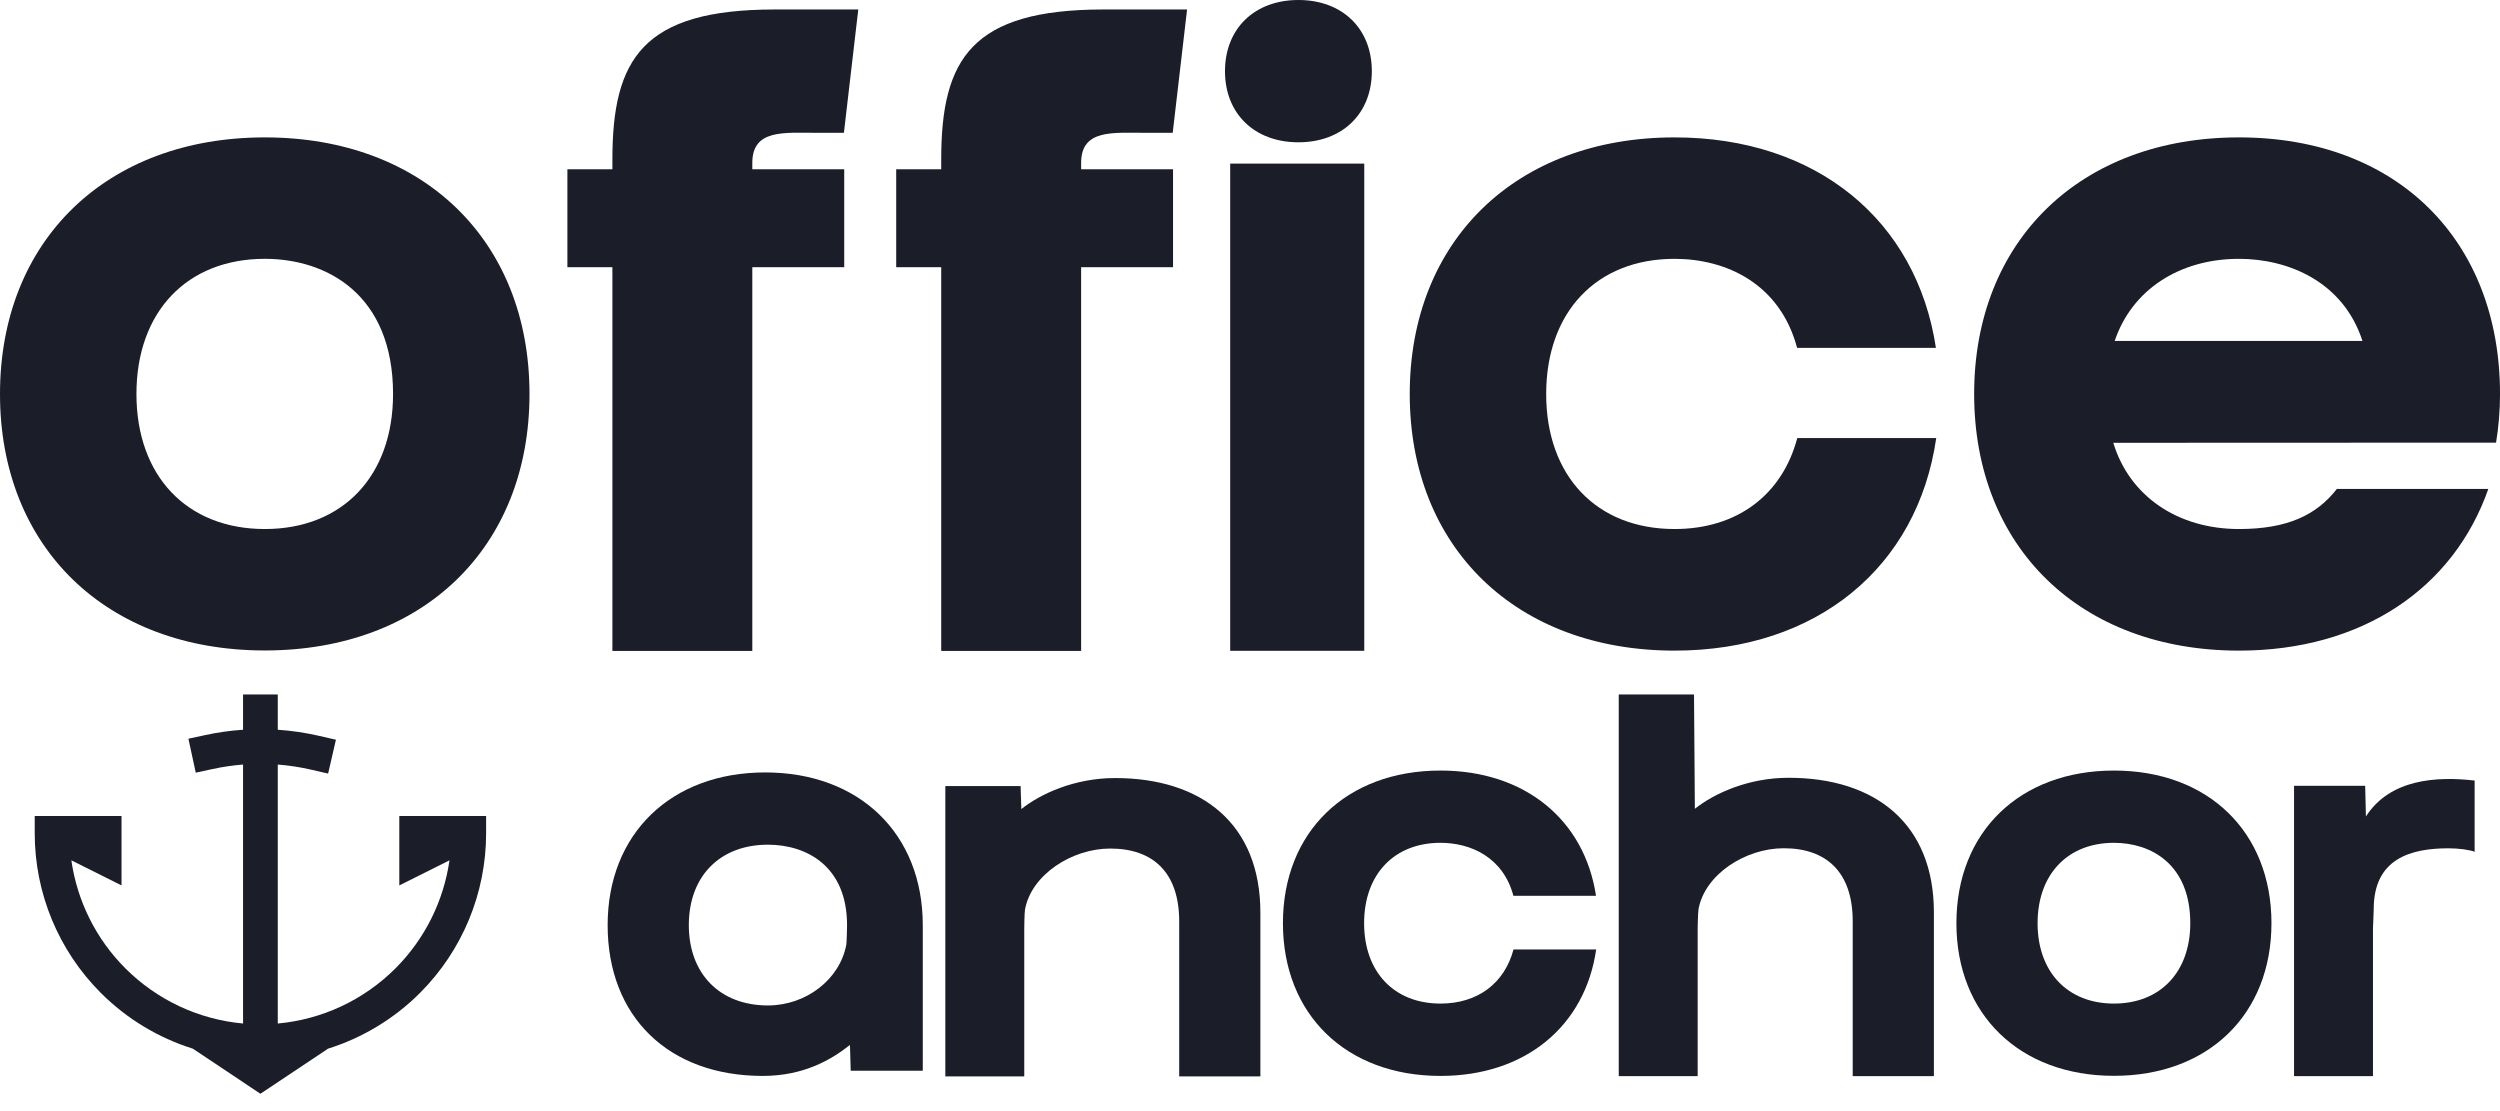
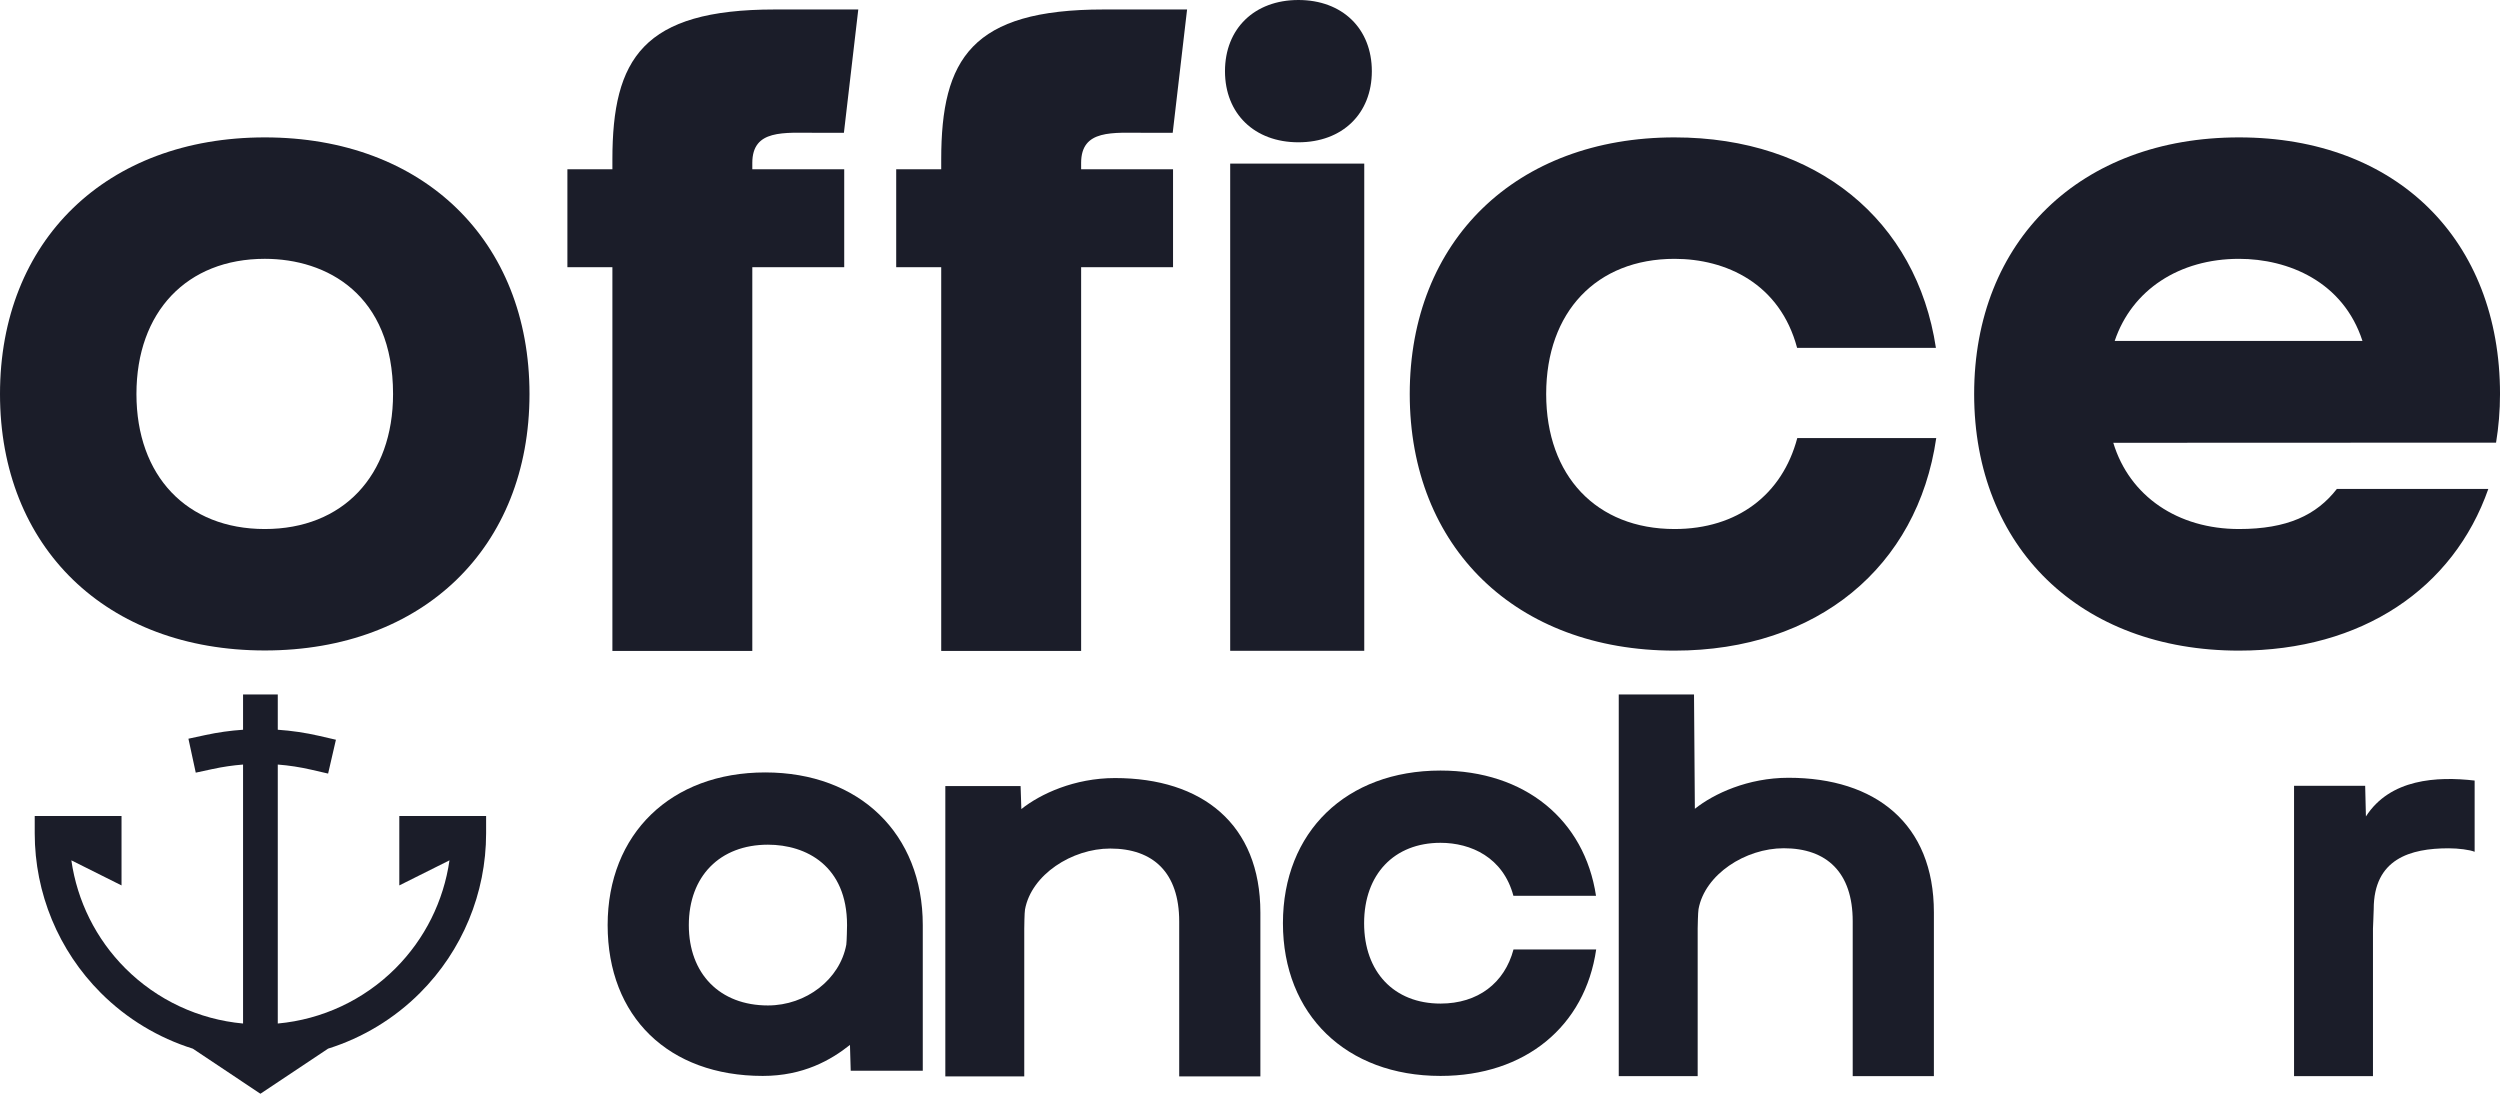
<svg xmlns="http://www.w3.org/2000/svg" width="144" height="64" viewBox="0 0 144 64" fill="none">
  <path fill-rule="evenodd" clip-rule="evenodd" d="M30.499 22.695C30.499 31.527 24.378 37.467 15.254 37.467C6.131 37.467 0 31.527 0 22.695C0 13.853 6.131 7.914 15.254 7.914C24.378 7.914 30.499 13.853 30.499 22.695ZM22.64 22.695C22.64 16.955 18.82 14.908 15.254 14.908C10.761 14.908 7.859 17.965 7.859 22.695C7.859 27.416 10.761 30.472 15.254 30.472C19.738 30.472 22.64 27.416 22.64 22.695Z" fill="#1B1D29" />
  <path d="M103.523 25.233C102.659 28.489 100.076 30.472 96.455 30.472C91.962 30.472 89.06 27.416 89.06 22.695C89.06 17.965 91.962 14.909 96.455 14.909C99.402 14.909 102.522 16.318 103.514 20.039H111.509C110.4 12.689 104.633 7.914 96.455 7.914C87.332 7.914 81.201 13.853 81.201 22.695C81.201 31.536 87.332 37.476 96.455 37.476C104.669 37.476 110.454 32.655 111.527 25.233H103.523Z" fill="#1B1D29" />
  <path fill-rule="evenodd" clip-rule="evenodd" d="M143.773 25.496L121.725 25.505C122.661 28.589 125.445 30.472 128.965 30.472C131.748 30.472 133.431 29.671 134.605 28.161H143.328C141.318 33.901 136.042 37.476 128.965 37.476C119.842 37.476 113.711 31.536 113.711 22.695C113.711 13.853 119.842 7.914 128.965 7.914C138.088 7.914 144.001 13.853 144.001 22.695C144.001 23.668 143.919 24.605 143.773 25.496ZM121.806 19.638H136.078C134.968 16.218 131.803 14.909 128.965 14.909C125.536 14.909 122.798 16.691 121.806 19.638Z" fill="#1B1D29" />
  <path d="M43.333 9.387C43.333 7.432 45.143 7.65 47.09 7.65H48.609L49.437 0.546H44.625C37.03 0.546 35.274 3.384 35.274 9.187V9.751H32.682V15.391H35.274V37.494H43.333V15.391H48.627V9.751H43.333V9.387Z" fill="#1B1D29" />
  <path d="M62.273 9.387C62.273 7.432 64.083 7.65 66.029 7.65H67.548L68.376 0.546H63.564C55.969 0.546 54.214 3.384 54.214 9.187V9.751H51.621V15.391H54.214V37.494H62.273V15.391H67.567V9.751H62.273V9.387Z" fill="#1B1D29" />
  <path d="M78.581 9.424H70.859V37.485H78.581V9.424ZM74.788 0C72.26 0 70.559 1.646 70.559 4.102C70.559 6.549 72.26 8.196 74.788 8.196C77.317 8.196 79.018 6.549 79.018 4.102C79.018 1.646 77.317 0 74.788 0Z" fill="#1B1D29" />
-   <path fill-rule="evenodd" clip-rule="evenodd" d="M130.836 53.178C130.836 58.434 127.194 61.968 121.765 61.968C116.337 61.968 112.689 58.434 112.689 53.178C112.689 47.918 116.337 44.384 121.765 44.384C127.194 44.384 130.836 47.918 130.836 53.178ZM126.16 53.178C126.16 49.763 123.887 48.546 121.765 48.546C119.092 48.546 117.365 50.364 117.365 53.178C117.365 55.987 119.092 57.806 121.765 57.806C124.434 57.806 126.16 55.987 126.16 53.178Z" fill="#1B1D29" />
  <path fill-rule="evenodd" clip-rule="evenodd" d="M53.152 53.286V61.675H49.001L48.958 60.187C47.864 61.058 46.273 61.973 43.935 61.973C38.507 61.973 35 58.563 35 53.286C35 48.026 38.648 44.492 44.076 44.492C49.504 44.492 53.152 48.026 53.152 53.286ZM48.79 53.286C48.79 49.871 46.436 48.654 44.233 48.654C41.467 48.654 39.676 50.472 39.676 53.286C39.676 56.095 41.467 57.914 44.233 57.914C46.436 57.914 48.379 56.409 48.747 54.412C48.774 54.239 48.79 53.378 48.79 53.286Z" fill="#1B1D29" />
  <path d="M72.598 62V52.566C72.598 47.468 69.242 44.816 64.225 44.816C61.887 44.816 59.923 45.731 58.83 46.602L58.786 45.276H54.451V52.518V62H58.997V53.503C58.997 53.411 59.008 52.55 59.041 52.383C59.409 50.38 61.747 48.876 63.949 48.876C66.428 48.876 67.922 50.266 67.922 53.075V62H72.598Z" fill="#1B1D29" />
  <path d="M87.178 54.688C86.663 56.626 85.126 57.806 82.972 57.806C80.299 57.806 78.573 55.987 78.573 53.178C78.573 50.364 80.299 48.546 82.972 48.546C84.726 48.546 86.582 49.385 87.172 51.598H91.93C91.269 47.225 87.838 44.384 82.972 44.384C77.544 44.384 73.897 47.918 73.897 53.178C73.897 58.439 77.544 61.973 82.972 61.973C87.86 61.973 91.302 59.105 91.94 54.688H87.178Z" fill="#1B1D29" />
  <path d="M111.392 61.984V52.551C111.392 47.452 108.031 44.8 103.02 44.8C100.682 44.8 98.717 45.715 97.624 46.587L97.575 40H93.24V52.502V61.984H97.786V53.487C97.786 53.395 97.803 52.534 97.835 52.367C98.198 50.364 100.536 48.859 102.744 48.859C105.217 48.859 106.716 50.25 106.716 53.059V61.984H111.392Z" fill="#1B1D29" />
  <path d="M136.277 47.028L136.234 45.263H132.137V52.499V61.987H136.683V53.49C136.683 53.398 136.726 52.537 136.726 52.364C136.726 49.468 138.837 48.862 141.04 48.862C141.613 48.862 142.268 48.949 142.539 49.063V44.96C140.368 44.711 137.673 44.857 136.277 47.028Z" fill="#1B1D29" />
  <path d="M16 40V42.033C16.797 42.087 17.591 42.204 18.374 42.384L19.349 42.609L18.899 44.558L17.924 44.333C17.289 44.187 16.646 44.088 16 44.038L16 58.955C18.551 58.722 20.952 57.604 22.778 55.778C24.471 54.085 25.555 51.898 25.89 49.555L23 51V47H28V48C28 51.448 26.63 54.754 24.192 57.192C22.698 58.687 20.877 59.78 18.896 60.402L15 63L11.104 60.402C9.123 59.78 7.302 58.687 5.808 57.192C3.37 54.754 2 51.448 2 48V47H7V51L4.11 49.555C4.445 51.898 5.529 54.085 7.222 55.778C9.048 57.604 11.449 58.722 14 58.955L14 44.038C13.414 44.084 12.83 44.169 12.253 44.294L11.275 44.505L10.853 42.55L11.83 42.339C12.547 42.184 13.272 42.082 14 42.033V40H16Z" fill="#1B1D29" />
</svg>